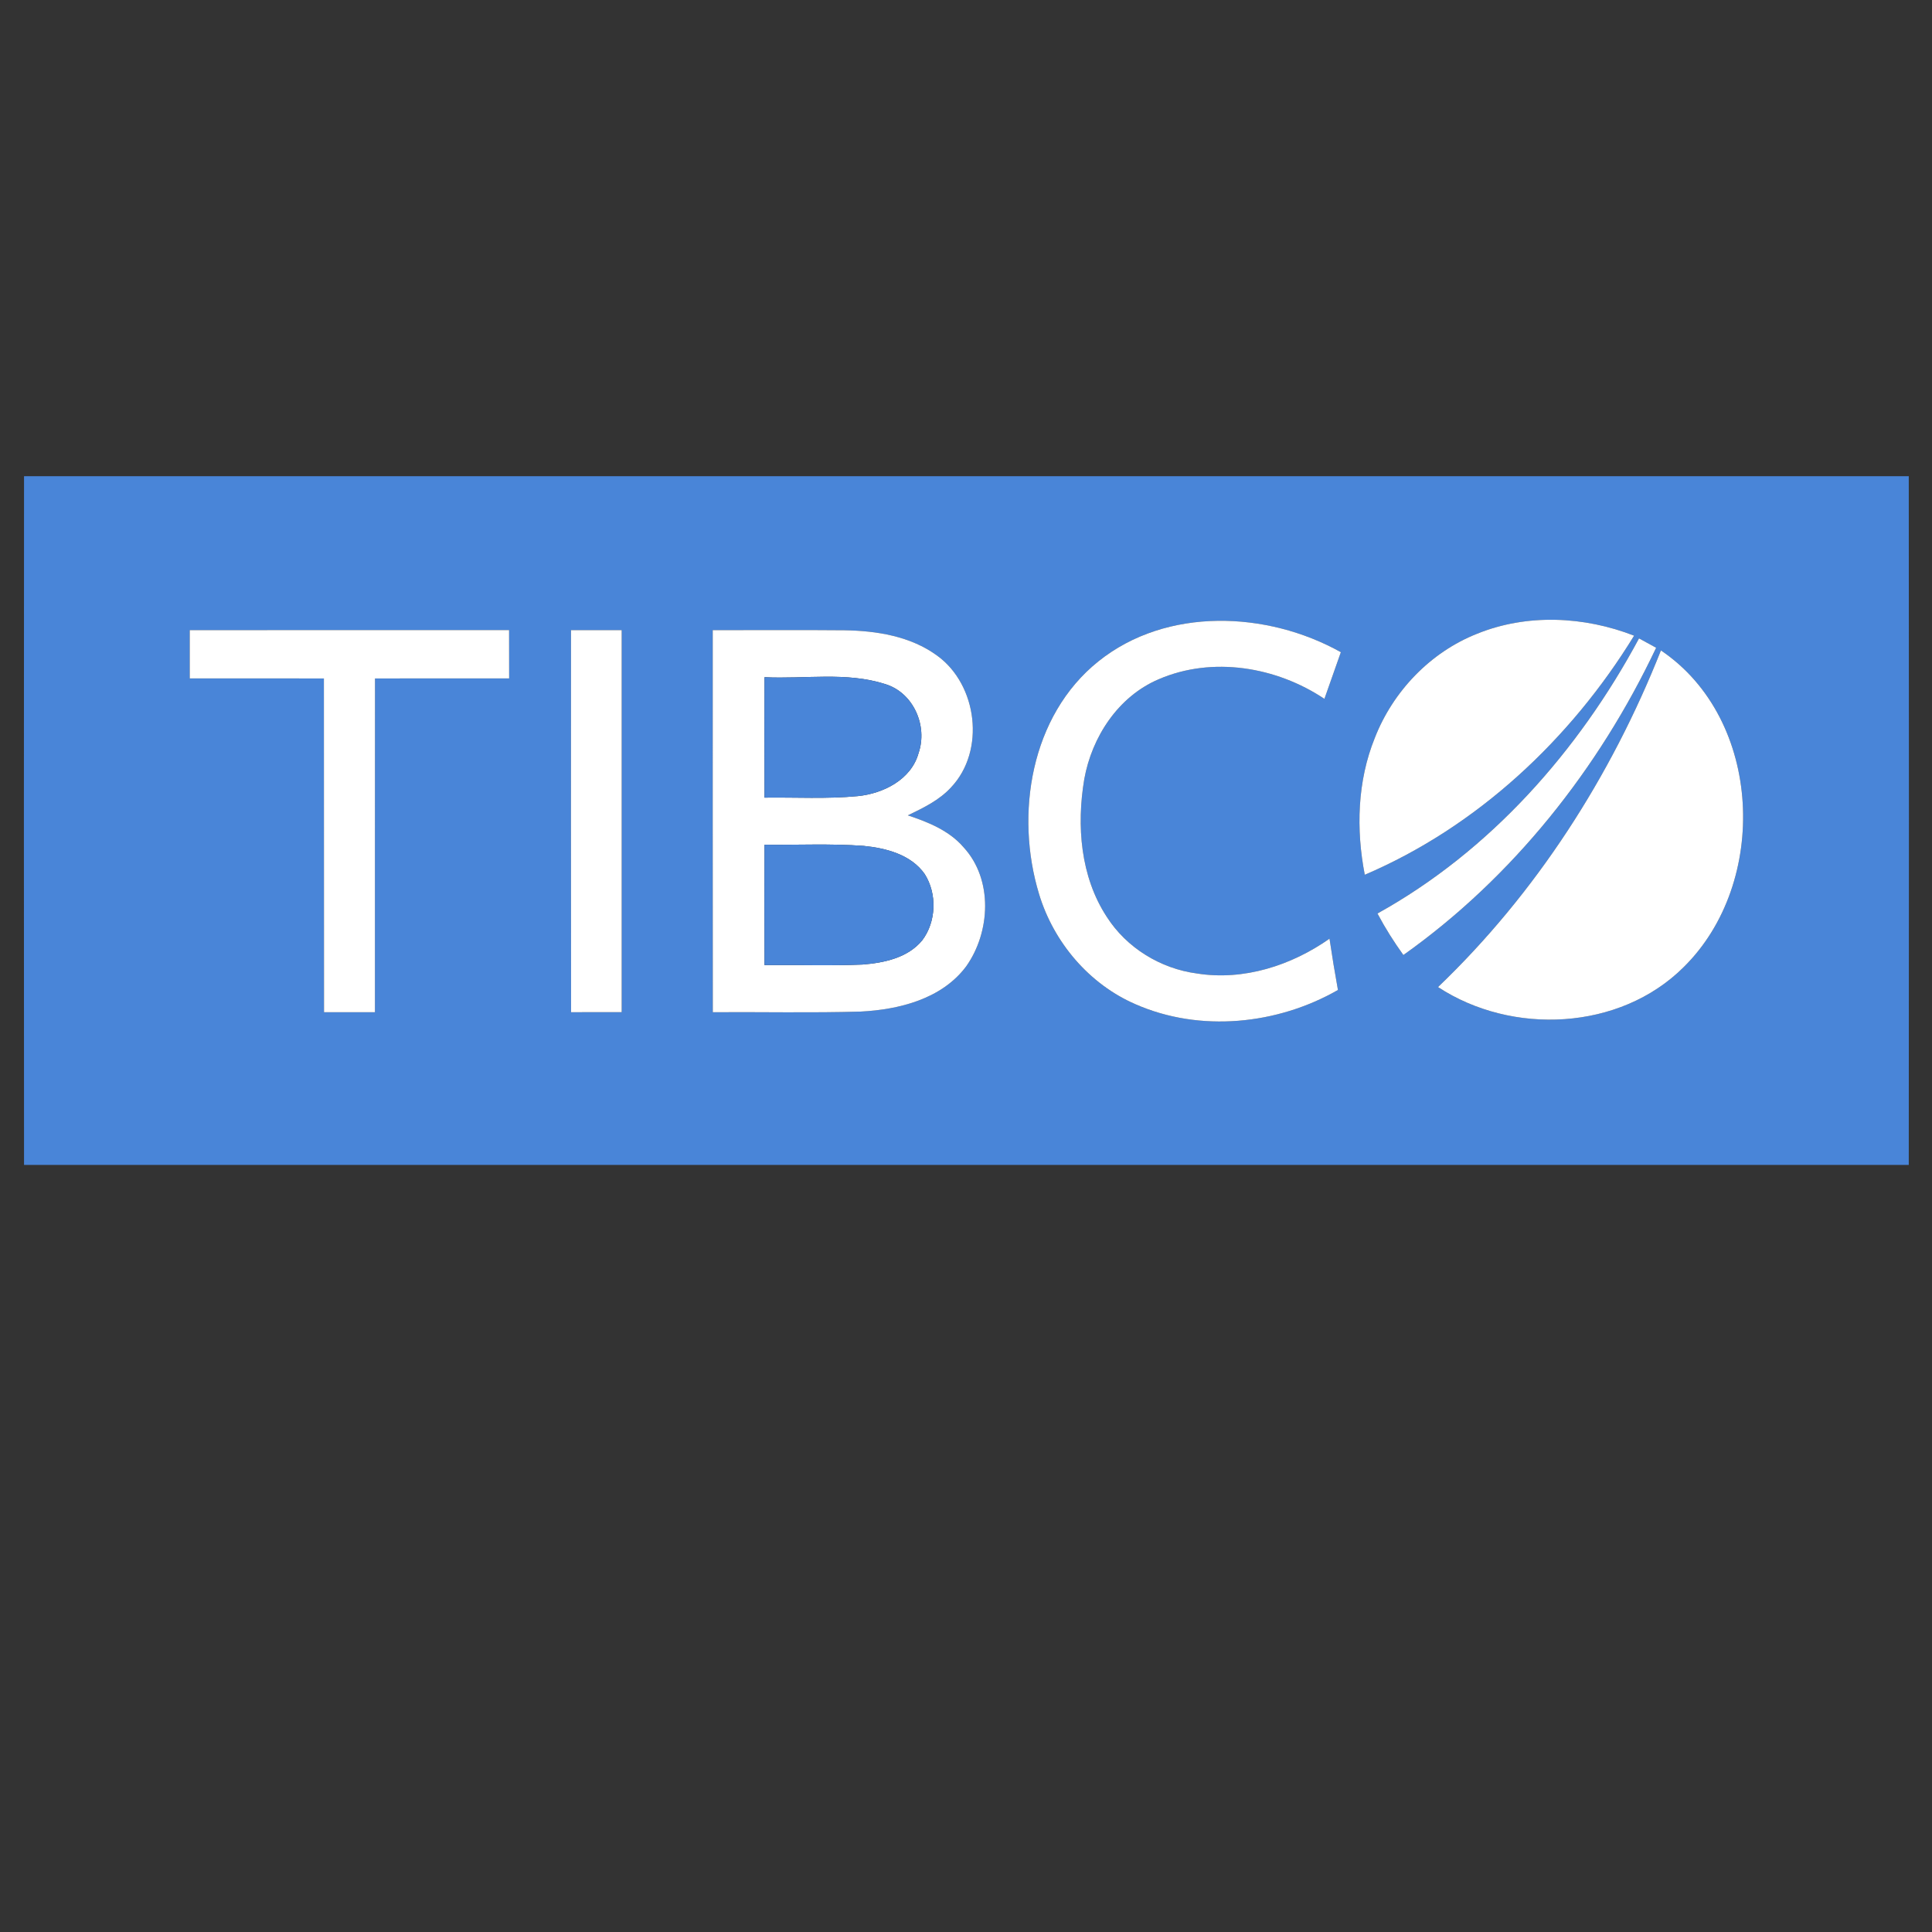
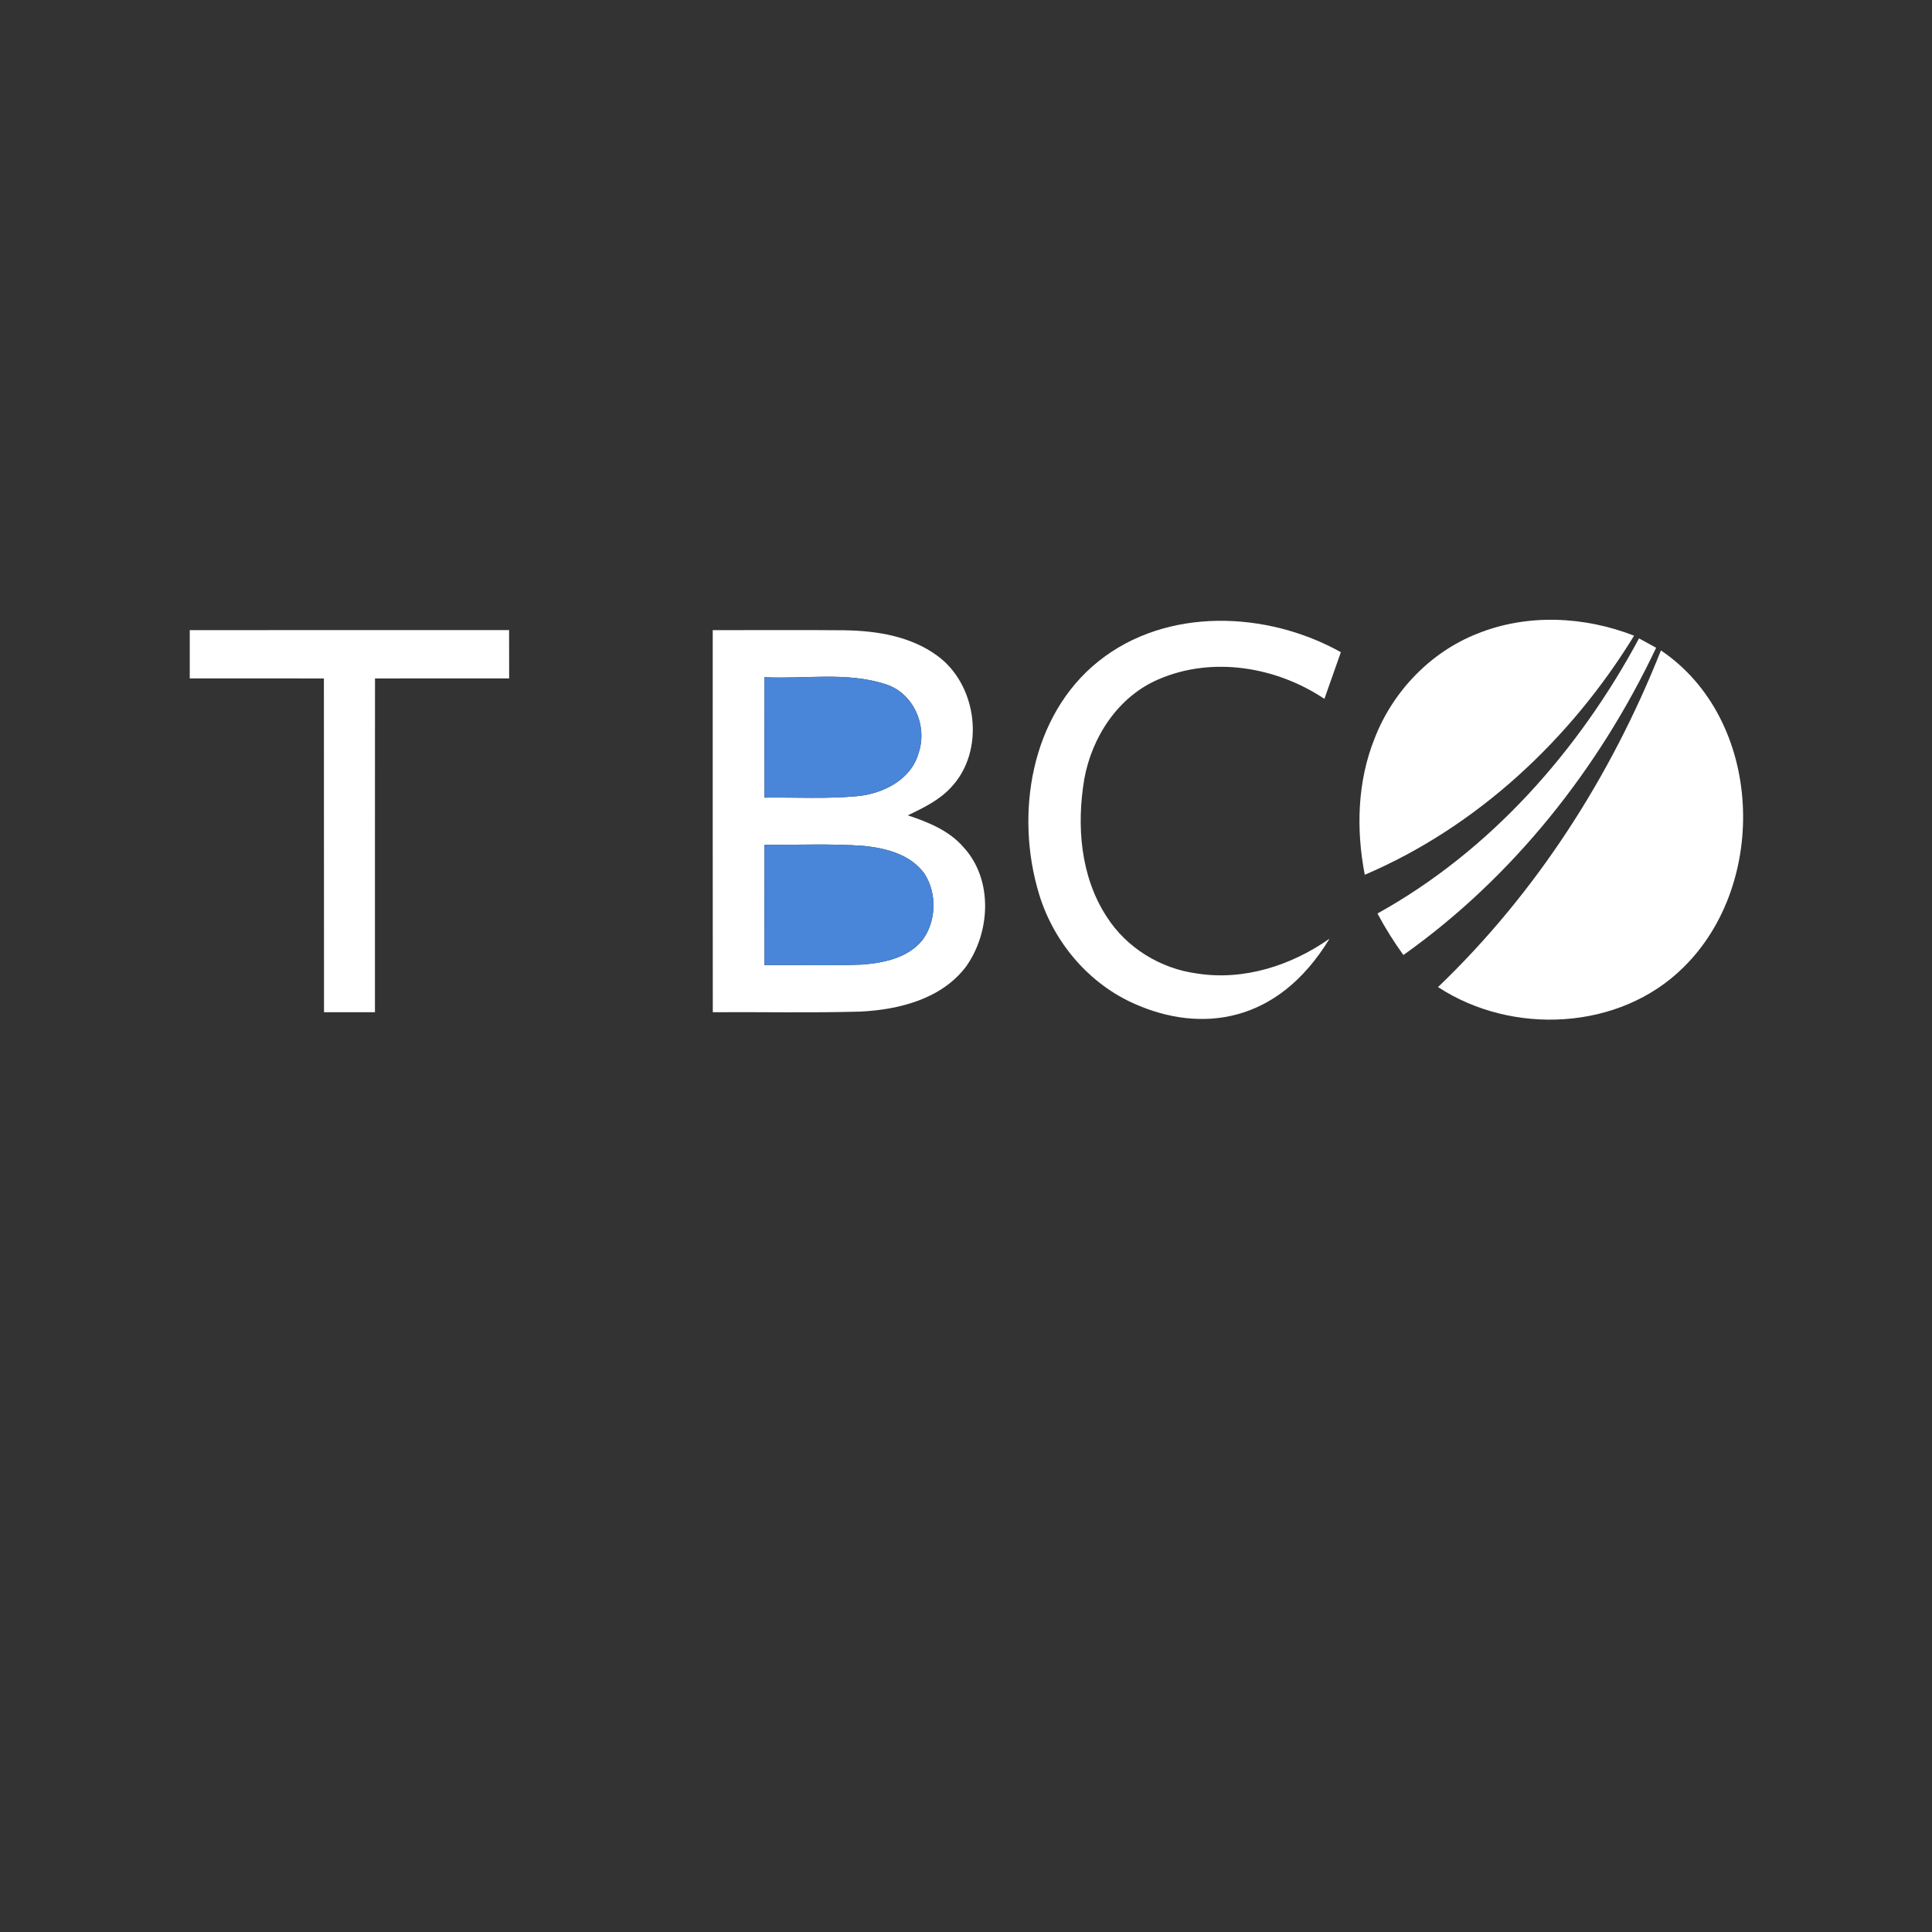
<svg xmlns="http://www.w3.org/2000/svg" version="1.1" x="0px" y="0px" width="242.5" height="242.5" viewBox="0, 0, 242.5, 242.5">
  <rect x="0" y="0" width="242.5" height="242.5" fill="#333333" stroke="none" />
  <g id="Background">
    <rect x="0" y="0" width="242.5" height="242.5" fill="#000000" fill-opacity="0" />
  </g>
  <g id="Layer 1">
-     <path d="M3.017,59.774 C81.873,59.766 160.728,59.766 239.584,59.774 C239.607,88.588 239.614,117.403 239.584,146.218 C160.728,146.225 81.873,146.225 3.017,146.218 C2.994,117.403 2.994,88.588 3.017,59.774 M137.879,83.004 C129.354,89.823 127.373,102.219 130.428,112.245 C132.264,118.287 136.706,123.529 142.527,126.051 C150.633,129.609 160.332,128.618 167.936,124.26 C167.547,122.119 167.197,119.971 166.877,117.822 C162.085,121.19 156.096,123.125 150.23,122.188 C145.673,121.586 141.407,118.973 138.923,115.087 C135.609,110.028 135.114,103.628 136.096,97.792 C137.049,92.489 140.355,87.43 145.414,85.267 C152.172,82.341 160.21,83.689 166.237,87.72 C166.93,85.762 167.616,83.811 168.302,81.861 C159.052,76.688 146.435,76.154 137.879,83.004 M185.406,79.545 C179.539,81.861 174.839,86.775 172.561,92.626 C170.366,98.051 170.199,104.1 171.303,109.799 C185.398,103.78 197.139,92.786 205.108,79.789 C198.861,77.351 191.684,77 185.406,79.545 M23.817,79.095 C23.809,81.114 23.809,83.133 23.817,85.152 C29.432,85.152 35.039,85.145 40.655,85.16 C40.677,99.118 40.647,113.083 40.67,127.049 C42.795,127.049 44.929,127.049 47.062,127.049 C47.077,113.083 47.047,99.125 47.07,85.16 C52.685,85.137 58.292,85.16 63.907,85.152 C63.907,83.126 63.907,81.107 63.9,79.088 C50.536,79.088 37.173,79.08 23.817,79.095 M71.671,79.095 C71.663,95.08 71.663,111.064 71.679,127.049 C73.797,127.049 75.915,127.049 78.033,127.041 C78.033,111.057 78.04,95.08 78.033,79.095 C75.907,79.088 73.789,79.088 71.671,79.095 M89.461,79.095 C89.461,95.08 89.454,111.064 89.469,127.049 C95.648,127.011 101.834,127.148 108.013,126.972 C112.866,126.729 118.23,125.38 121.278,121.289 C124.325,116.984 124.66,110.409 120.965,106.371 C119.16,104.26 116.516,103.194 113.948,102.341 C115.891,101.403 117.903,100.443 119.381,98.821 C123.723,94.226 122.687,85.945 117.621,82.288 C114.284,79.85 110.032,79.171 106.002,79.11 C100.486,79.057 94.977,79.103 89.461,79.095 M172.896,114.66 C173.856,116.474 174.953,118.211 176.149,119.872 C189.886,110.127 200.689,96.489 207.874,81.305 C207.333,81.008 206.259,80.421 205.726,80.131 C198.13,94.272 187.029,106.828 172.896,114.66 M208.476,81.64 C202.206,97.464 192.819,112.093 180.499,123.894 C189.779,129.982 203.31,129.372 211.318,121.403 C222.083,110.828 221.291,90.28 208.476,81.64 z" fill="#4985D8" />
-     <path d="M137.879,83.004 C146.435,76.154 159.052,76.688 168.302,81.861 C167.616,83.811 166.93,85.762 166.237,87.72 C160.21,83.689 152.172,82.341 145.414,85.267 C140.355,87.43 137.049,92.489 136.096,97.792 C135.114,103.628 135.609,110.028 138.923,115.087 C141.407,118.973 145.673,121.586 150.23,122.188 C156.096,123.125 162.085,121.19 166.877,117.822 C167.197,119.971 167.547,122.119 167.936,124.26 C160.332,128.618 150.633,129.609 142.527,126.051 C136.706,123.529 132.264,118.287 130.428,112.245 C127.373,102.219 129.354,89.823 137.879,83.004 z" fill="#FFFFFF" />
+     <path d="M137.879,83.004 C146.435,76.154 159.052,76.688 168.302,81.861 C167.616,83.811 166.93,85.762 166.237,87.72 C160.21,83.689 152.172,82.341 145.414,85.267 C140.355,87.43 137.049,92.489 136.096,97.792 C135.114,103.628 135.609,110.028 138.923,115.087 C141.407,118.973 145.673,121.586 150.23,122.188 C156.096,123.125 162.085,121.19 166.877,117.822 C160.332,128.618 150.633,129.609 142.527,126.051 C136.706,123.529 132.264,118.287 130.428,112.245 C127.373,102.219 129.354,89.823 137.879,83.004 z" fill="#FFFFFF" />
    <path d="M185.406,79.545 C191.684,77 198.861,77.351 205.108,79.789 C197.139,92.786 185.398,103.78 171.303,109.799 C170.199,104.1 170.366,98.051 172.561,92.626 C174.839,86.775 179.539,81.861 185.406,79.545 z" fill="#FFFFFF" />
    <path d="M23.817,79.095 C37.173,79.08 50.536,79.088 63.9,79.088 C63.907,81.107 63.907,83.126 63.907,85.152 C58.292,85.16 52.685,85.137 47.07,85.16 C47.047,99.125 47.077,113.083 47.062,127.049 C44.929,127.049 42.795,127.049 40.67,127.049 C40.647,113.083 40.677,99.118 40.655,85.16 C35.039,85.145 29.432,85.152 23.817,85.152 C23.809,83.133 23.809,81.114 23.817,79.095 z" fill="#FFFFFF" />
-     <path d="M71.671,79.095 C73.789,79.088 75.907,79.088 78.033,79.095 C78.04,95.08 78.033,111.057 78.033,127.041 C75.915,127.049 73.797,127.049 71.679,127.049 C71.663,111.064 71.663,95.08 71.671,79.095 z" fill="#FFFFFF" />
    <path d="M89.461,79.095 C94.977,79.103 100.486,79.057 106.002,79.11 C110.032,79.171 114.284,79.85 117.621,82.288 C122.687,85.945 123.723,94.226 119.381,98.821 C117.903,100.443 115.891,101.403 113.948,102.341 C116.516,103.194 119.16,104.26 120.965,106.371 C124.66,110.409 124.325,116.984 121.278,121.289 C118.23,125.38 112.866,126.729 108.013,126.972 C101.834,127.148 95.648,127.011 89.469,127.049 C89.454,111.064 89.461,95.08 89.461,79.095 M95.96,85 C95.945,90.036 95.952,95.08 95.96,100.116 C99.861,100.062 103.785,100.299 107.678,99.925 C110.878,99.605 114.383,97.845 115.297,94.524 C116.47,91.095 114.649,86.935 111.099,85.861 C106.223,84.299 100.996,85.251 95.96,85 M95.96,106.028 C95.952,111.064 95.945,116.1 95.96,121.136 C100.067,121.091 104.173,121.243 108.272,121.068 C110.977,120.854 113.964,120.222 115.762,118.02 C117.529,115.674 117.636,112.177 116.066,109.708 C114.352,107.262 111.221,106.455 108.402,106.173 C104.265,105.868 100.105,106.074 95.96,106.028 z" fill="#FFFFFF" />
    <path d="M172.896,114.66 C187.029,106.828 198.13,94.272 205.726,80.131 C206.259,80.421 207.333,81.008 207.874,81.305 C200.69,96.489 189.886,110.127 176.149,119.872 C174.953,118.211 173.856,116.474 172.896,114.66 z" fill="#FFFFFF" />
    <path d="M208.476,81.64 C221.291,90.28 222.083,110.828 211.318,121.403 C203.31,129.372 189.779,129.982 180.499,123.894 C192.819,112.093 202.206,97.464 208.476,81.64 z" fill="#FFFFFF" />
    <path d="M95.96,85 C100.996,85.251 106.223,84.299 111.099,85.861 C114.649,86.935 116.47,91.095 115.297,94.524 C114.383,97.845 110.878,99.605 107.678,99.925 C103.785,100.299 99.861,100.062 95.96,100.116 C95.952,95.08 95.945,90.036 95.96,85 z" fill="#4985D8" />
    <path d="M95.96,106.028 C100.105,106.074 104.265,105.868 108.402,106.173 C111.221,106.455 114.352,107.262 116.066,109.708 C117.636,112.177 117.529,115.674 115.762,118.02 C113.964,120.222 110.977,120.854 108.272,121.068 C104.173,121.243 100.067,121.091 95.96,121.136 C95.945,116.1 95.952,111.064 95.96,106.028 z" fill="#4985D8" />
  </g>
  <defs />
</svg>